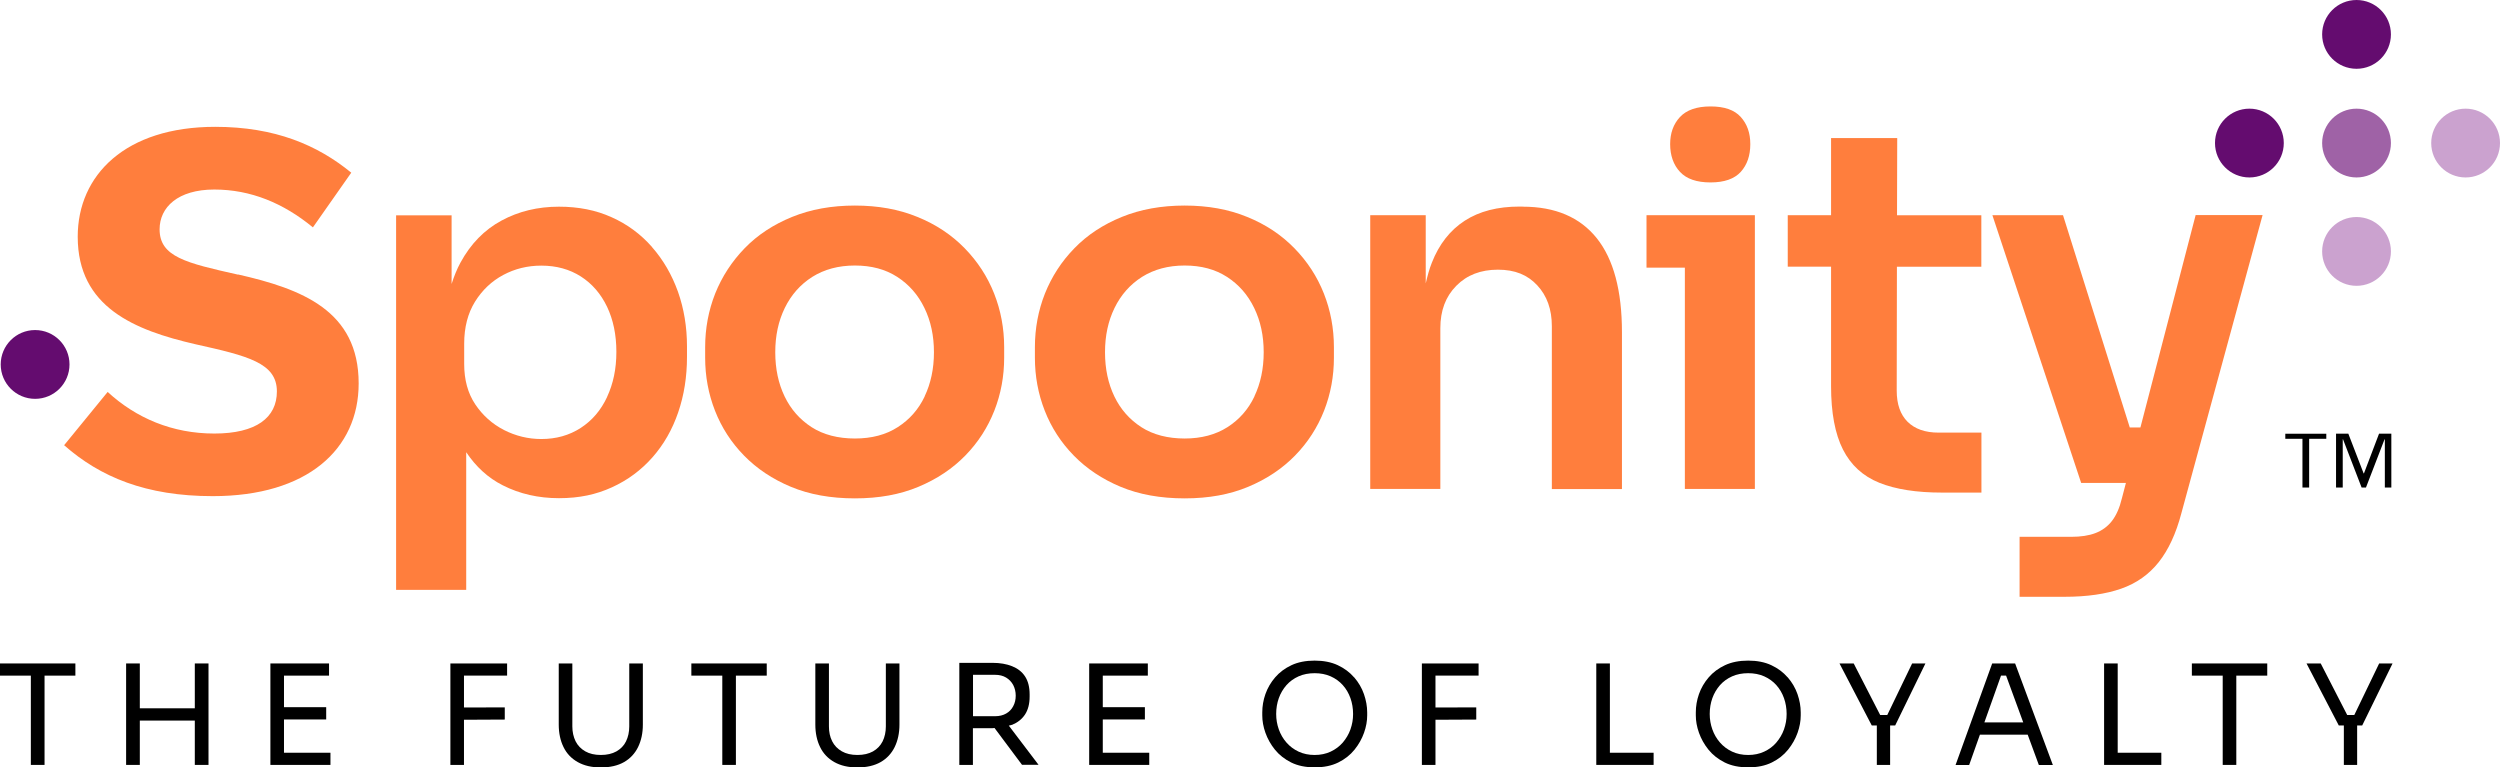
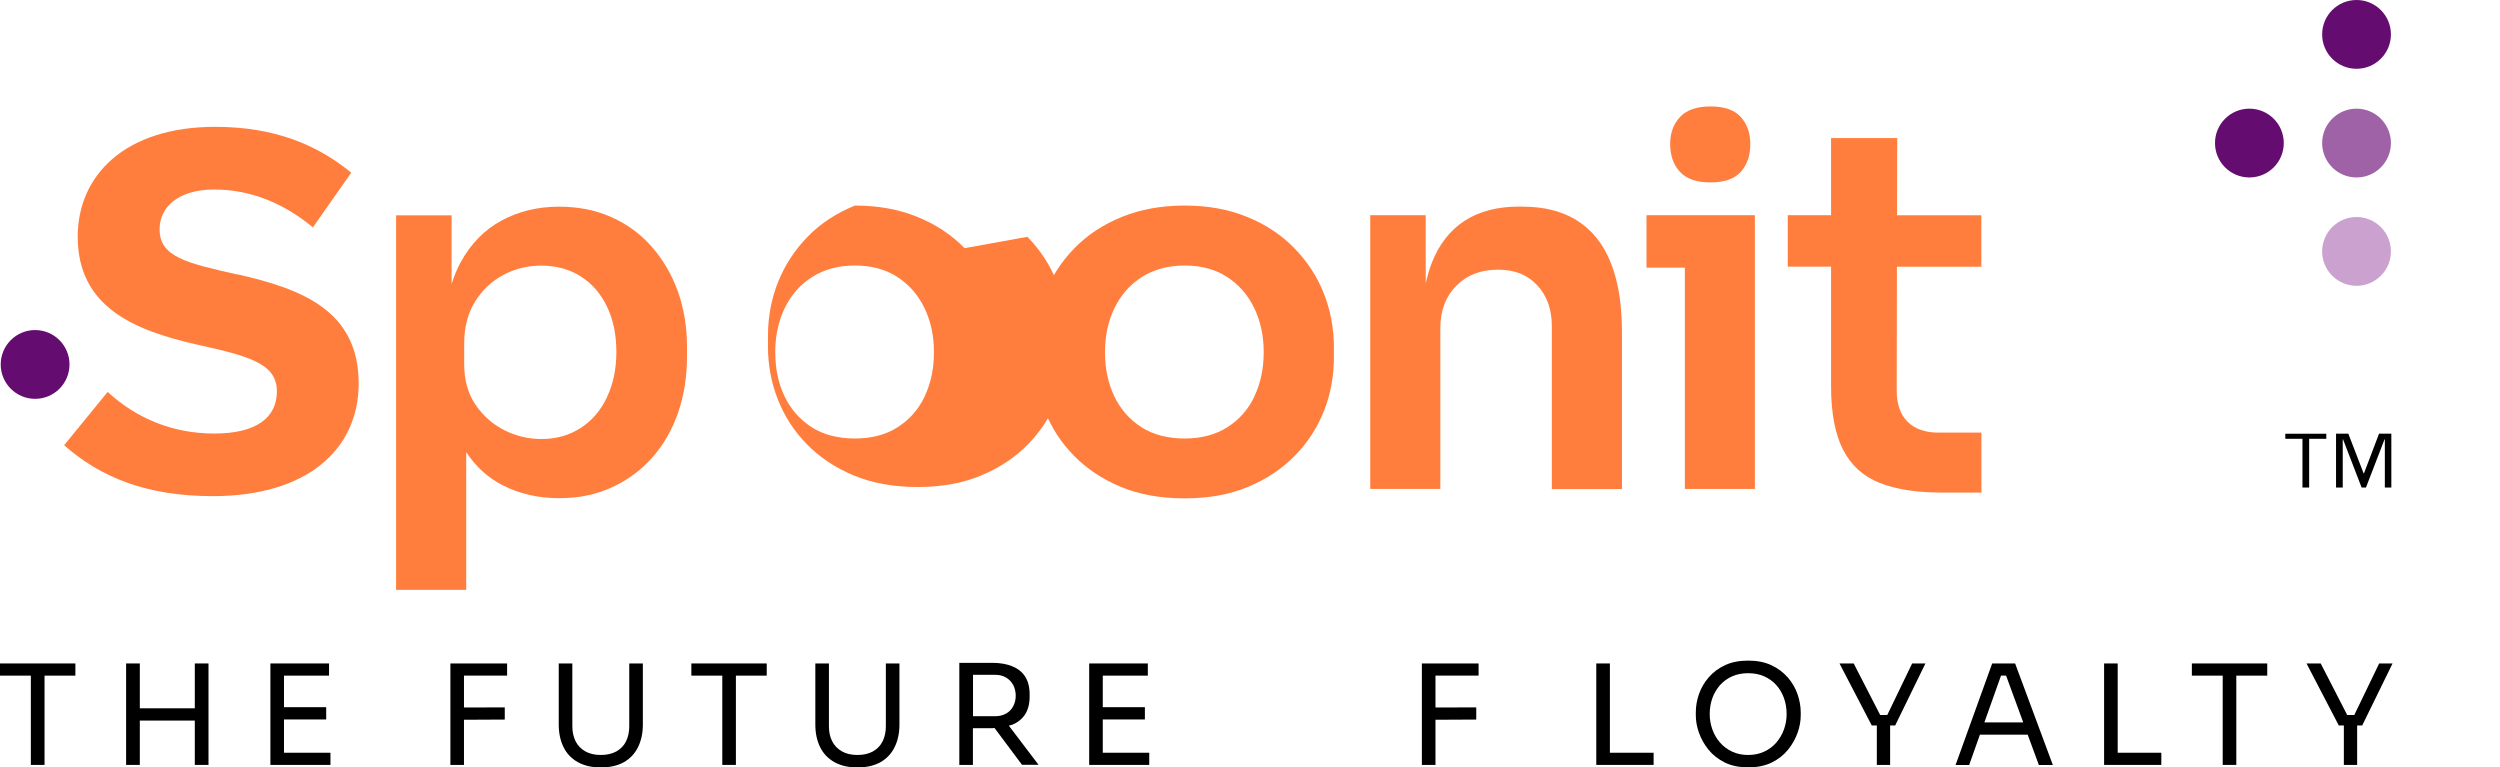
<svg xmlns="http://www.w3.org/2000/svg" id="Layer_1" viewBox="0 0 246.4 75.64">
  <defs>
    <style>.cls-1{fill:#ff7e3d;}.cls-2{fill:#9f62a6;}.cls-3{fill:#cba2cf;}.cls-4{fill:#640c6f;}</style>
  </defs>
  <polygon points="0 66.59 3.04 66.59 3.04 75.39 4.39 75.39 4.39 66.59 7.43 66.59 7.43 65.39 0 65.39 0 66.59" />
  <polygon points="19.2 69.81 13.78 69.81 13.78 65.39 12.43 65.39 12.43 75.39 13.78 75.39 13.78 71.02 19.2 71.02 19.2 75.39 20.55 75.39 20.55 65.39 19.2 65.39 19.2 69.81" />
  <polygon points="27.99 70.91 32.15 70.91 32.15 69.7 27.99 69.7 27.99 66.59 32.43 66.59 32.43 65.39 27.99 65.39 27.72 65.39 26.65 65.39 26.65 75.39 27.72 75.39 27.99 75.39 32.57 75.39 32.57 74.19 27.99 74.19 27.99 70.91" />
  <polygon points="45.46 65.39 44.39 65.39 44.39 75.39 45.73 75.39 45.73 70.94 49.75 70.92 49.75 69.72 45.73 69.73 45.73 66.59 49.98 66.59 49.98 65.39 45.73 65.39 45.46 65.39" />
  <path d="m62.02,71.58c0,.57-.11,1.06-.32,1.49-.21.43-.53.75-.95.99-.42.23-.92.35-1.53.35s-1.12-.12-1.54-.36c-.42-.24-.74-.57-.95-.99-.21-.43-.32-.92-.32-1.47v-6.2h-1.34v6.03c0,.84.16,1.58.47,2.21.31.64.78,1.13,1.4,1.48.62.35,1.38.53,2.28.53s1.68-.18,2.29-.53c.61-.35,1.07-.85,1.38-1.48.31-.64.47-1.37.47-2.21v-6.03h-1.34v6.2Z" />
  <polygon points="68.14 66.59 71.19 66.59 71.19 75.39 72.53 75.39 72.53 66.59 75.57 66.59 75.57 65.39 68.14 65.39 68.14 66.59" />
  <path d="m87.31,71.58c0,.57-.11,1.06-.32,1.49-.22.43-.53.75-.95.99-.42.23-.92.35-1.53.35s-1.12-.12-1.54-.36c-.42-.24-.74-.57-.95-.99-.22-.43-.32-.92-.32-1.47v-6.2h-1.34v6.03c0,.84.16,1.58.47,2.21.31.64.78,1.13,1.4,1.48.62.35,1.38.53,2.28.53s1.68-.18,2.29-.53c.61-.35,1.07-.85,1.38-1.48.31-.64.47-1.37.47-2.21v-6.03h-1.34v6.2Z" />
  <path d="m99.75,71.44c.54-.22.97-.56,1.27-1.01s.46-1.05.46-1.77v-.22c0-.72-.15-1.31-.45-1.77s-.73-.79-1.28-1.01c-.55-.22-1.19-.33-1.92-.33h-3.28v10.06h1.34v-3.62h1.93c.07,0,.13-.01.2-.02l2.71,3.63h1.63l-2.93-3.86c.1-.03.21-.05.3-.08Zm-3.85-4.93h2.18c.42,0,.78.09,1.08.27.3.18.53.42.7.73.16.31.25.66.25,1.05s-.08.74-.25,1.05c-.16.31-.4.55-.7.72-.3.17-.66.26-1.08.26h-2.18v-4.07Z" />
  <polygon points="108.69 70.91 112.84 70.91 112.84 69.7 108.69 69.7 108.69 66.59 113.13 66.59 113.13 65.39 108.69 65.39 108.42 65.39 107.35 65.39 107.35 75.39 108.42 75.39 108.69 75.39 113.27 75.39 113.27 74.19 108.69 74.19 108.69 70.91" />
-   <path d="m133.46,66.76c-.43-.5-.97-.9-1.61-1.2-.64-.3-1.4-.45-2.28-.45s-1.64.15-2.28.45c-.64.3-1.18.7-1.61,1.2-.43.5-.75,1.05-.96,1.65-.21.6-.31,1.2-.31,1.8v.3c0,.55.1,1.12.31,1.71.21.59.52,1.15.94,1.67.42.52.96.94,1.6,1.26.65.32,1.42.48,2.32.48s1.67-.16,2.32-.48c.65-.32,1.18-.74,1.6-1.26.42-.52.73-1.08.94-1.67.21-.59.31-1.16.31-1.71v-.3c0-.59-.11-1.19-.32-1.8-.21-.6-.53-1.15-.96-1.65Zm-.36,5.13c-.17.48-.43.91-.75,1.29-.33.38-.73.68-1.2.9-.47.22-1,.33-1.58.33s-1.11-.11-1.58-.33c-.47-.22-.87-.52-1.2-.9-.33-.38-.58-.81-.75-1.29-.17-.48-.26-.98-.26-1.52,0-.56.09-1.08.26-1.56.17-.48.43-.91.75-1.28.33-.37.73-.66,1.2-.87.47-.21,1-.31,1.58-.31s1.11.1,1.58.31c.47.21.87.5,1.2.87.33.37.58.8.75,1.28.17.48.26,1,.26,1.56s-.09,1.03-.26,1.52Z" />
  <polygon points="141.21 65.39 140.14 65.39 140.14 75.39 141.48 75.39 141.48 70.94 145.5 70.92 145.5 69.72 141.48 69.73 141.48 66.59 145.73 66.59 145.73 65.39 141.48 65.39 141.21 65.39" />
  <polygon points="158.67 65.39 157.33 65.39 157.33 75.39 158.4 75.39 158.67 75.39 162.98 75.39 162.98 74.19 158.67 74.19 158.67 65.39" />
  <path d="m176.19,66.76c-.43-.5-.97-.9-1.61-1.2-.64-.3-1.4-.45-2.28-.45s-1.64.15-2.28.45c-.64.3-1.18.7-1.61,1.2-.43.5-.75,1.05-.96,1.65-.21.6-.31,1.2-.31,1.8v.3c0,.55.1,1.12.31,1.71.21.59.52,1.15.94,1.67.42.52.96.94,1.6,1.26.65.32,1.42.48,2.32.48s1.67-.16,2.32-.48c.65-.32,1.18-.74,1.6-1.26.42-.52.73-1.08.94-1.67.21-.59.31-1.16.31-1.71v-.3c0-.59-.11-1.19-.32-1.8-.21-.6-.53-1.15-.96-1.65Zm-.36,5.13c-.17.48-.43.91-.75,1.29s-.73.68-1.2.9c-.47.22-1,.33-1.58.33s-1.11-.11-1.58-.33c-.47-.22-.87-.52-1.2-.9-.33-.38-.58-.81-.75-1.29-.17-.48-.26-.98-.26-1.52,0-.56.09-1.08.26-1.56.17-.48.43-.91.75-1.28.33-.37.73-.66,1.2-.87.47-.21,1-.31,1.58-.31s1.11.1,1.58.31c.47.21.87.5,1.2.87.33.37.58.8.75,1.28.17.48.26,1,.26,1.56s-.09,1.03-.26,1.52Z" />
  <polygon points="186.01 70.47 185.31 70.47 182.7 65.39 181.3 65.39 184.48 71.5 184.98 71.5 184.98 75.39 186.29 75.39 186.29 71.5 186.79 71.5 189.77 65.39 188.46 65.39 186.01 70.47" />
  <path d="m196.35,65.39l-3.61,10.01h1.34l1.06-2.99h4.71l1.1,2.99h1.38l-3.72-10.01h-2.27Zm-.77,5.81l1.64-4.61h.5l1.69,4.61h-3.83Z" />
  <polygon points="208.72 65.39 207.38 65.39 207.38 75.39 208.45 75.39 208.72 75.39 213.02 75.39 213.02 74.19 208.72 74.19 208.72 65.39" />
  <polygon points="216.03 66.59 219.07 66.59 219.07 75.39 220.41 75.39 220.41 66.59 223.46 66.59 223.46 65.39 216.03 65.39 216.03 66.59" />
  <polygon points="235.81 65.39 234.49 65.39 232.04 70.47 231.34 70.47 228.73 65.39 227.33 65.39 230.51 71.5 231.01 71.5 231.01 75.39 232.32 75.39 232.32 71.5 232.82 71.5 235.81 65.39" />
  <circle class="cls-4" cx="3.46" cy="35.92" r="3.39" />
  <path class="cls-1" d="m23.47,27.07c-5.12-1.15-7.74-1.75-7.74-4.47,0-2.17,1.8-3.92,5.39-3.92s6.82,1.34,9.72,3.73l3.78-5.39c-3.32-2.72-7.51-4.52-13.41-4.52-8.85,0-13.55,4.75-13.55,10.83,0,6.96,5.62,9.22,11.61,10.6,5.16,1.15,8.02,1.84,8.02,4.65,0,2.58-2.03,4.15-6.17,4.15s-7.7-1.52-10.51-4.1l-4.29,5.25c3.55,3.13,8.06,5.02,14.65,5.02,9.31,0,14.38-4.61,14.38-11.11,0-7.19-5.62-9.31-11.89-10.74Z" />
  <path class="cls-1" d="m64.26,24.34c-1.11-1.26-2.43-2.24-3.98-2.93-1.54-.7-3.27-1.04-5.19-1.04-2.09,0-3.98.46-5.66,1.37-1.69.91-3.04,2.29-4.05,4.15-.35.64-.63,1.35-.87,2.1v-6.77h-5.47v36.92h6.91v-13.57c.96,1.43,2.15,2.53,3.6,3.26,1.67.85,3.52,1.27,5.54,1.27s3.66-.36,5.22-1.07c1.56-.71,2.89-1.7,4-2.96,1.11-1.26,1.95-2.73,2.53-4.42.58-1.69.87-3.51.87-5.47v-1.04c0-1.92-.3-3.72-.89-5.39-.6-1.67-1.45-3.14-2.56-4.4Zm-4.42,14.78c-.61,1.31-1.48,2.33-2.61,3.06-1.13.73-2.42,1.09-3.88,1.09-1.29,0-2.52-.3-3.68-.89-1.16-.6-2.1-1.44-2.83-2.53-.73-1.09-1.09-2.42-1.09-3.98v-1.99c0-1.62.36-3.01,1.07-4.15.71-1.14,1.64-2.02,2.78-2.63,1.14-.61,2.39-.92,3.75-.92,1.49,0,2.79.36,3.9,1.07,1.11.71,1.97,1.71,2.58,2.98.61,1.28.92,2.76.92,4.45s-.31,3.14-.92,4.45Z" />
-   <path class="cls-1" d="m95.07,24.46c-1.28-1.31-2.82-2.34-4.65-3.08-1.82-.75-3.88-1.12-6.16-1.12s-4.35.37-6.19,1.12c-1.84.75-3.4,1.77-4.67,3.08-1.27,1.31-2.24,2.8-2.91,4.47-.66,1.67-.99,3.44-.99,5.29v1.04c0,1.82.32,3.56.97,5.22.65,1.66,1.6,3.13,2.86,4.42,1.26,1.29,2.8,2.32,4.62,3.08,1.82.76,3.93,1.14,6.31,1.14s4.44-.38,6.26-1.14c1.82-.76,3.36-1.79,4.62-3.08,1.26-1.29,2.21-2.77,2.86-4.42.65-1.66.97-3.4.97-5.22v-1.04c0-1.85-.33-3.62-.99-5.29-.66-1.67-1.63-3.16-2.91-4.47Zm-3.93,14.61c-.61,1.28-1.5,2.29-2.66,3.03-1.16.75-2.57,1.12-4.22,1.12s-3.11-.37-4.27-1.12c-1.16-.75-2.05-1.76-2.66-3.03-.61-1.27-.92-2.72-.92-4.35s.31-3.08.94-4.37c.63-1.29,1.53-2.31,2.71-3.06,1.18-.74,2.58-1.12,4.2-1.12s3.01.37,4.17,1.12c1.16.75,2.05,1.76,2.68,3.06.63,1.29.94,2.75.94,4.37s-.31,3.07-.92,4.35Z" />
+   <path class="cls-1" d="m95.07,24.46c-1.28-1.31-2.82-2.34-4.65-3.08-1.82-.75-3.88-1.12-6.16-1.12c-1.84.75-3.4,1.77-4.67,3.08-1.27,1.31-2.24,2.8-2.91,4.47-.66,1.67-.99,3.44-.99,5.29v1.04c0,1.82.32,3.56.97,5.22.65,1.66,1.6,3.13,2.86,4.42,1.26,1.29,2.8,2.32,4.62,3.08,1.82.76,3.93,1.14,6.31,1.14s4.44-.38,6.26-1.14c1.82-.76,3.36-1.79,4.62-3.08,1.26-1.29,2.21-2.77,2.86-4.42.65-1.66.97-3.4.97-5.22v-1.04c0-1.85-.33-3.62-.99-5.29-.66-1.67-1.63-3.16-2.91-4.47Zm-3.93,14.61c-.61,1.28-1.5,2.29-2.66,3.03-1.16.75-2.57,1.12-4.22,1.12s-3.11-.37-4.27-1.12c-1.16-.75-2.05-1.76-2.66-3.03-.61-1.27-.92-2.72-.92-4.35s.31-3.08.94-4.37c.63-1.29,1.53-2.31,2.71-3.06,1.18-.74,2.58-1.12,4.2-1.12s3.01.37,4.17,1.12c1.16.75,2.05,1.76,2.68,3.06.63,1.29.94,2.75.94,4.37s-.31,3.07-.92,4.35Z" />
  <path class="cls-1" d="m127.57,24.46c-1.28-1.31-2.82-2.34-4.65-3.08-1.82-.75-3.88-1.12-6.16-1.12s-4.35.37-6.19,1.12c-1.84.75-3.4,1.77-4.67,3.08-1.28,1.31-2.24,2.8-2.91,4.47-.66,1.67-.99,3.44-.99,5.29v1.04c0,1.82.32,3.56.97,5.22.65,1.66,1.6,3.13,2.86,4.42,1.26,1.29,2.8,2.32,4.62,3.08,1.82.76,3.93,1.14,6.31,1.14s4.44-.38,6.26-1.14c1.82-.76,3.36-1.79,4.62-3.08,1.26-1.29,2.21-2.77,2.86-4.42.65-1.66.97-3.4.97-5.22v-1.04c0-1.85-.33-3.62-.99-5.29-.66-1.67-1.63-3.16-2.91-4.47Zm-3.93,14.61c-.61,1.28-1.5,2.29-2.66,3.03s-2.57,1.12-4.22,1.12-3.11-.37-4.27-1.12c-1.16-.75-2.05-1.76-2.66-3.03-.61-1.27-.92-2.72-.92-4.35s.31-3.08.94-4.37c.63-1.29,1.53-2.31,2.71-3.06,1.18-.74,2.58-1.12,4.2-1.12s3.01.37,4.17,1.12c1.16.75,2.05,1.76,2.68,3.06.63,1.29.94,2.75.94,4.37s-.31,3.07-.92,4.35Z" />
  <path class="cls-1" d="m150.06,20.36h-.3c-2.15,0-3.95.46-5.39,1.39-1.44.93-2.53,2.31-3.25,4.15-.25.62-.43,1.31-.6,2.03v-6.72h-5.47v26.98h6.91v-15.85c0-1.72.52-3.11,1.57-4.17,1.04-1.06,2.41-1.59,4.1-1.59s2.92.51,3.88,1.54c.96,1.03,1.44,2.37,1.44,4.03v16.05h6.91v-15.45c0-4.11-.83-7.2-2.48-9.27-1.66-2.07-4.09-3.11-7.3-3.11Z" />
  <polygon class="cls-1" points="162.28 21.21 162.28 26.38 166.06 26.38 166.06 48.19 172.96 48.19 172.96 26.38 172.96 21.21 166.06 21.21 162.28 21.21" />
  <path class="cls-1" d="m168.59,17.98c1.36,0,2.35-.35,2.98-1.04.63-.7.94-1.61.94-2.73s-.32-1.99-.94-2.68c-.63-.7-1.62-1.04-2.98-1.04s-2.36.35-3.01,1.04c-.65.7-.97,1.59-.97,2.68s.32,2.04.97,2.73c.65.7,1.65,1.04,3.01,1.04Z" />
  <path class="cls-1" d="m186.98,13.61h-6.51v7.6h-4.27v5.07h4.27v11.78c0,2.62.39,4.7,1.17,6.24.78,1.54,1.97,2.63,3.58,3.28,1.61.65,3.67.97,6.19.97h3.88v-5.91h-4.22c-1.33,0-2.34-.36-3.06-1.07-.71-.71-1.07-1.73-1.07-3.06l.02-12.22h8.32v-5.07h-8.31l.02-7.6Z" />
-   <path class="cls-1" d="m216.4,21.21l-5.44,20.92h-1.05l-6.58-20.92h-6.96l8.75,26.39h4.41l-.39,1.49c-.23.96-.56,1.71-.99,2.26-.43.55-.97.94-1.62,1.19-.65.25-1.45.37-2.41.37h-5.07v5.91h4.42c2.22,0,4.08-.27,5.59-.8,1.51-.53,2.74-1.4,3.7-2.61.96-1.21,1.71-2.82,2.24-4.84l8-29.37h-6.61Z" />
  <circle class="cls-4" cx="221.7" cy="14.1" r="3.39" />
  <circle class="cls-2" cx="232.26" cy="14.1" r="3.39" />
  <circle class="cls-3" cx="232.26" cy="24.78" r="3.39" />
-   <circle class="cls-3" cx="243.01" cy="14.1" r="3.39" />
  <circle class="cls-4" cx="232.26" cy="3.39" r="3.39" />
  <path d="m229.28,43.25h-1.69v4.8h-.66v-4.8h-1.69v-.5h4.04v.5Zm6.43,4.8h-.66v-4.75h-.03l-1.83,4.75h-.43l-1.83-4.75h-.03v4.75h-.66v-5.31h1.21l1.51,3.92h.03l1.49-3.92h1.21v5.31Z" />
</svg>